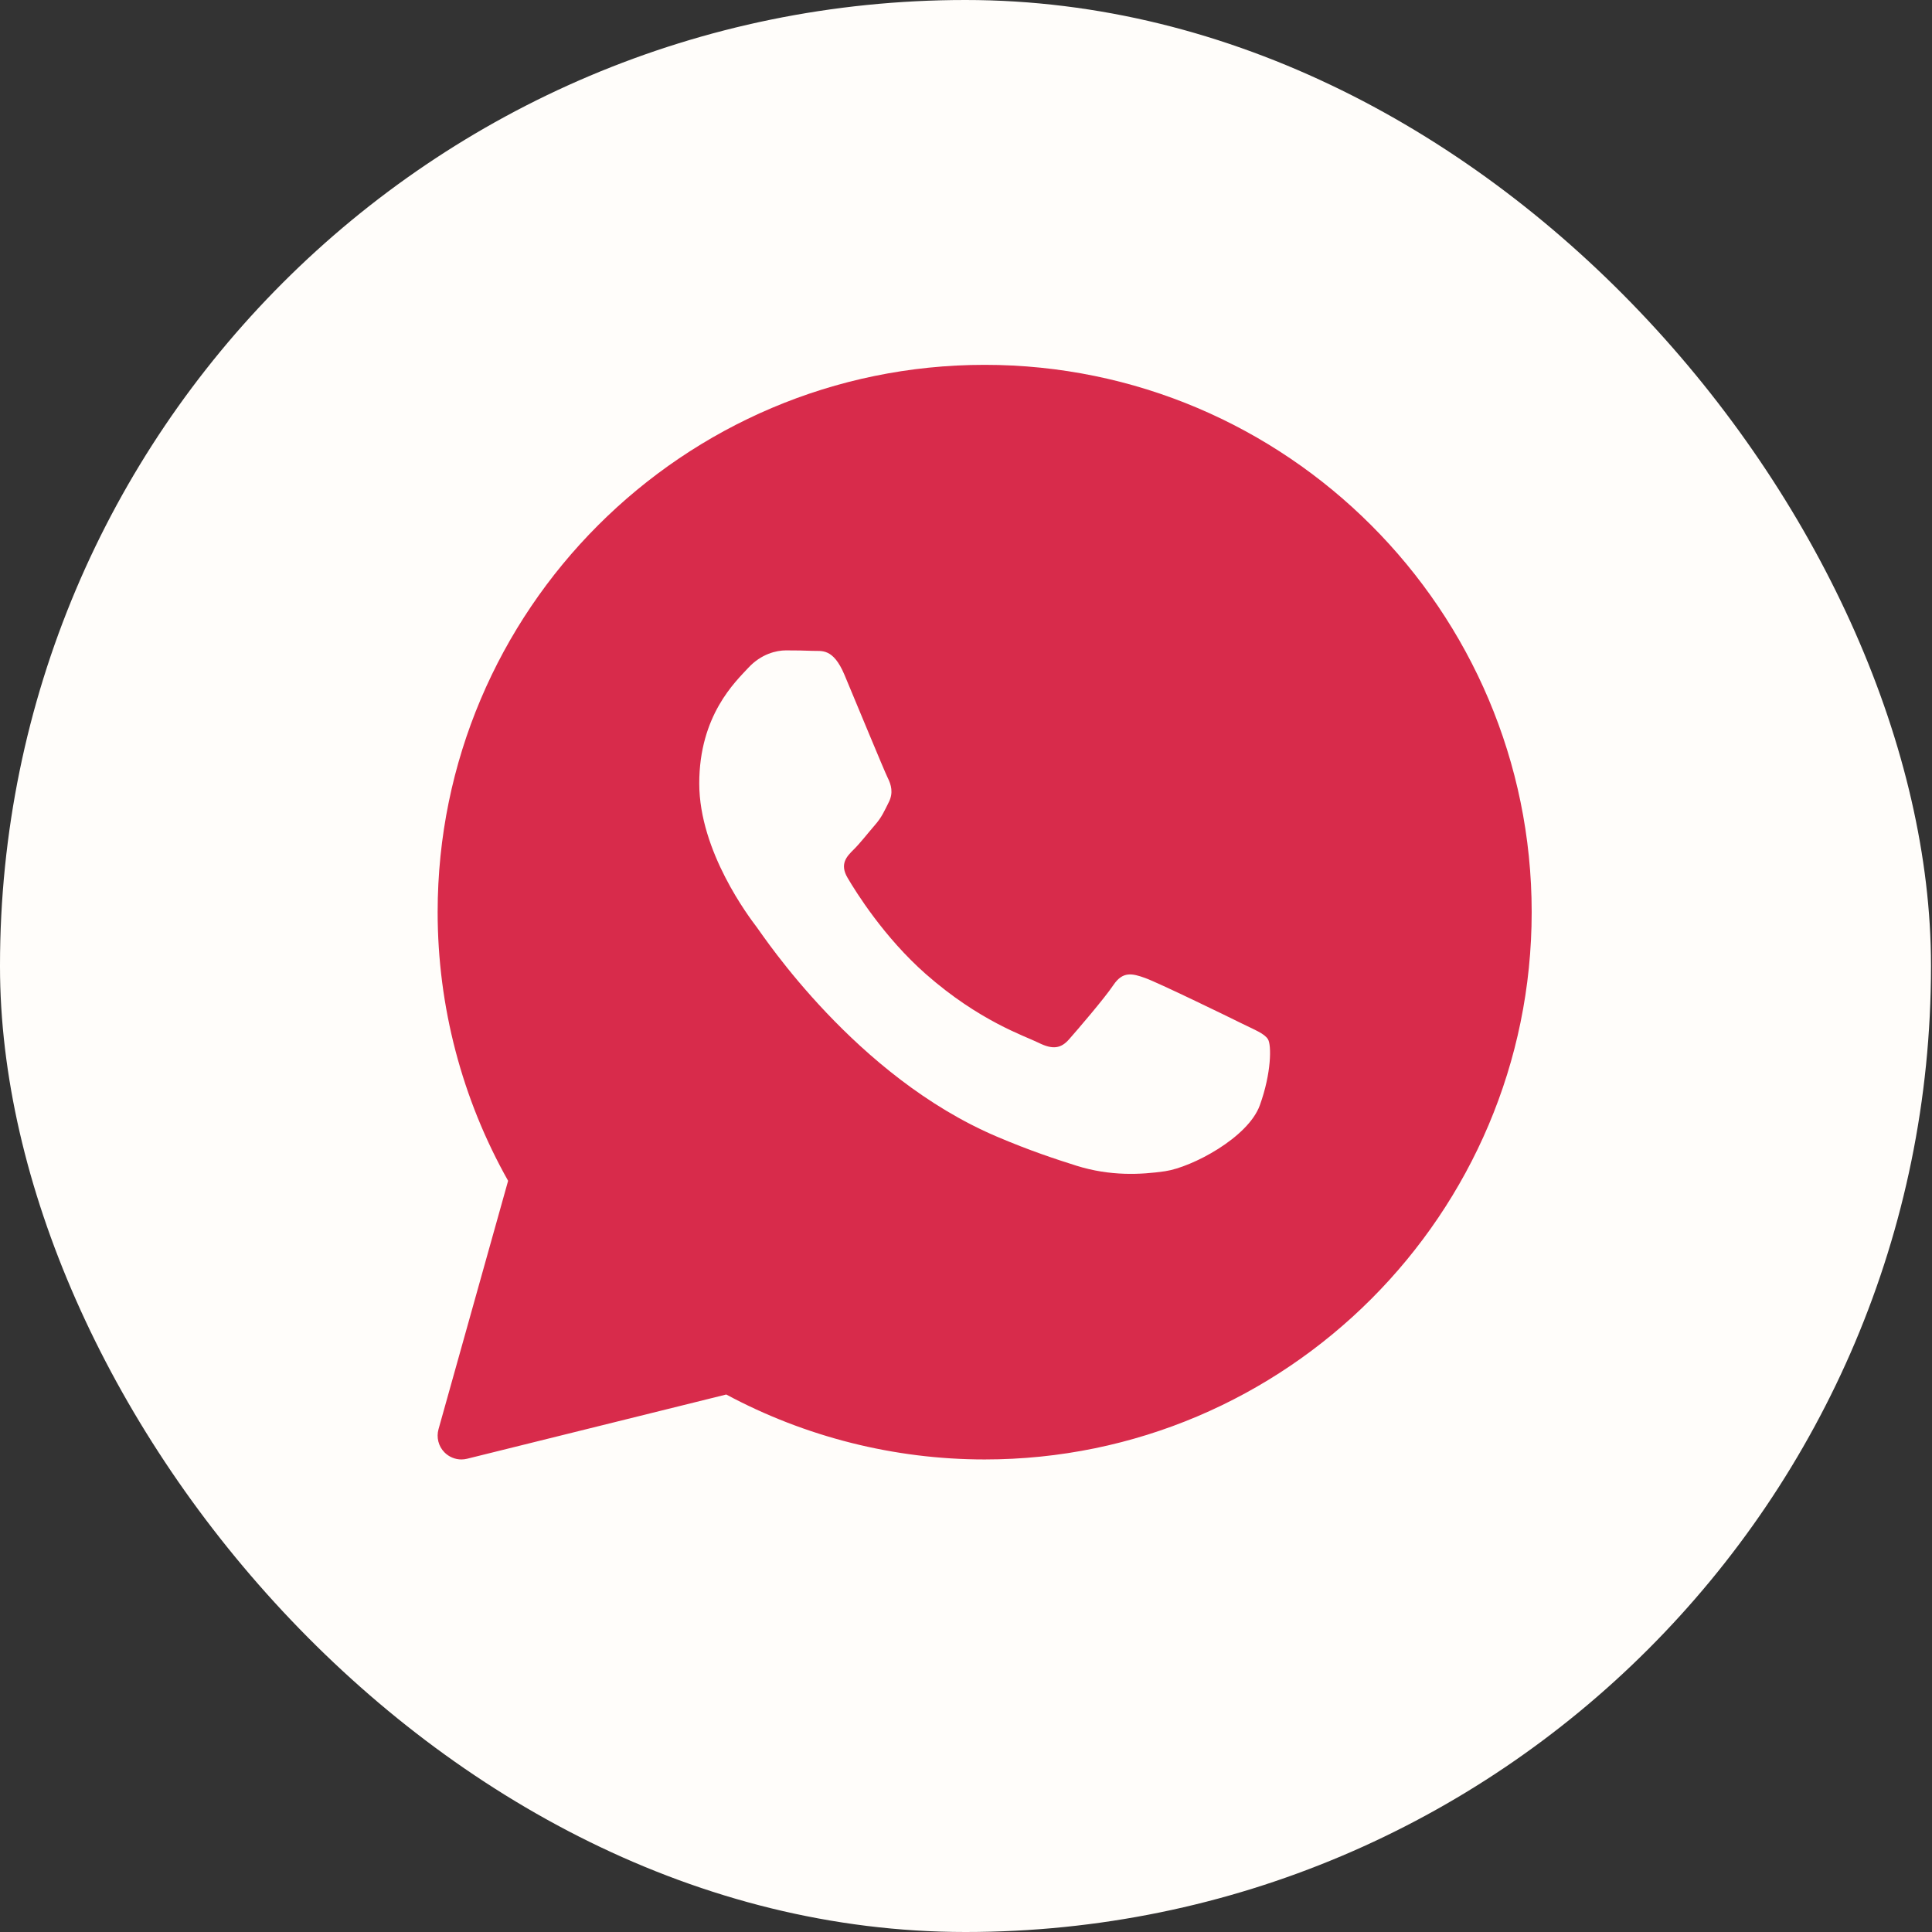
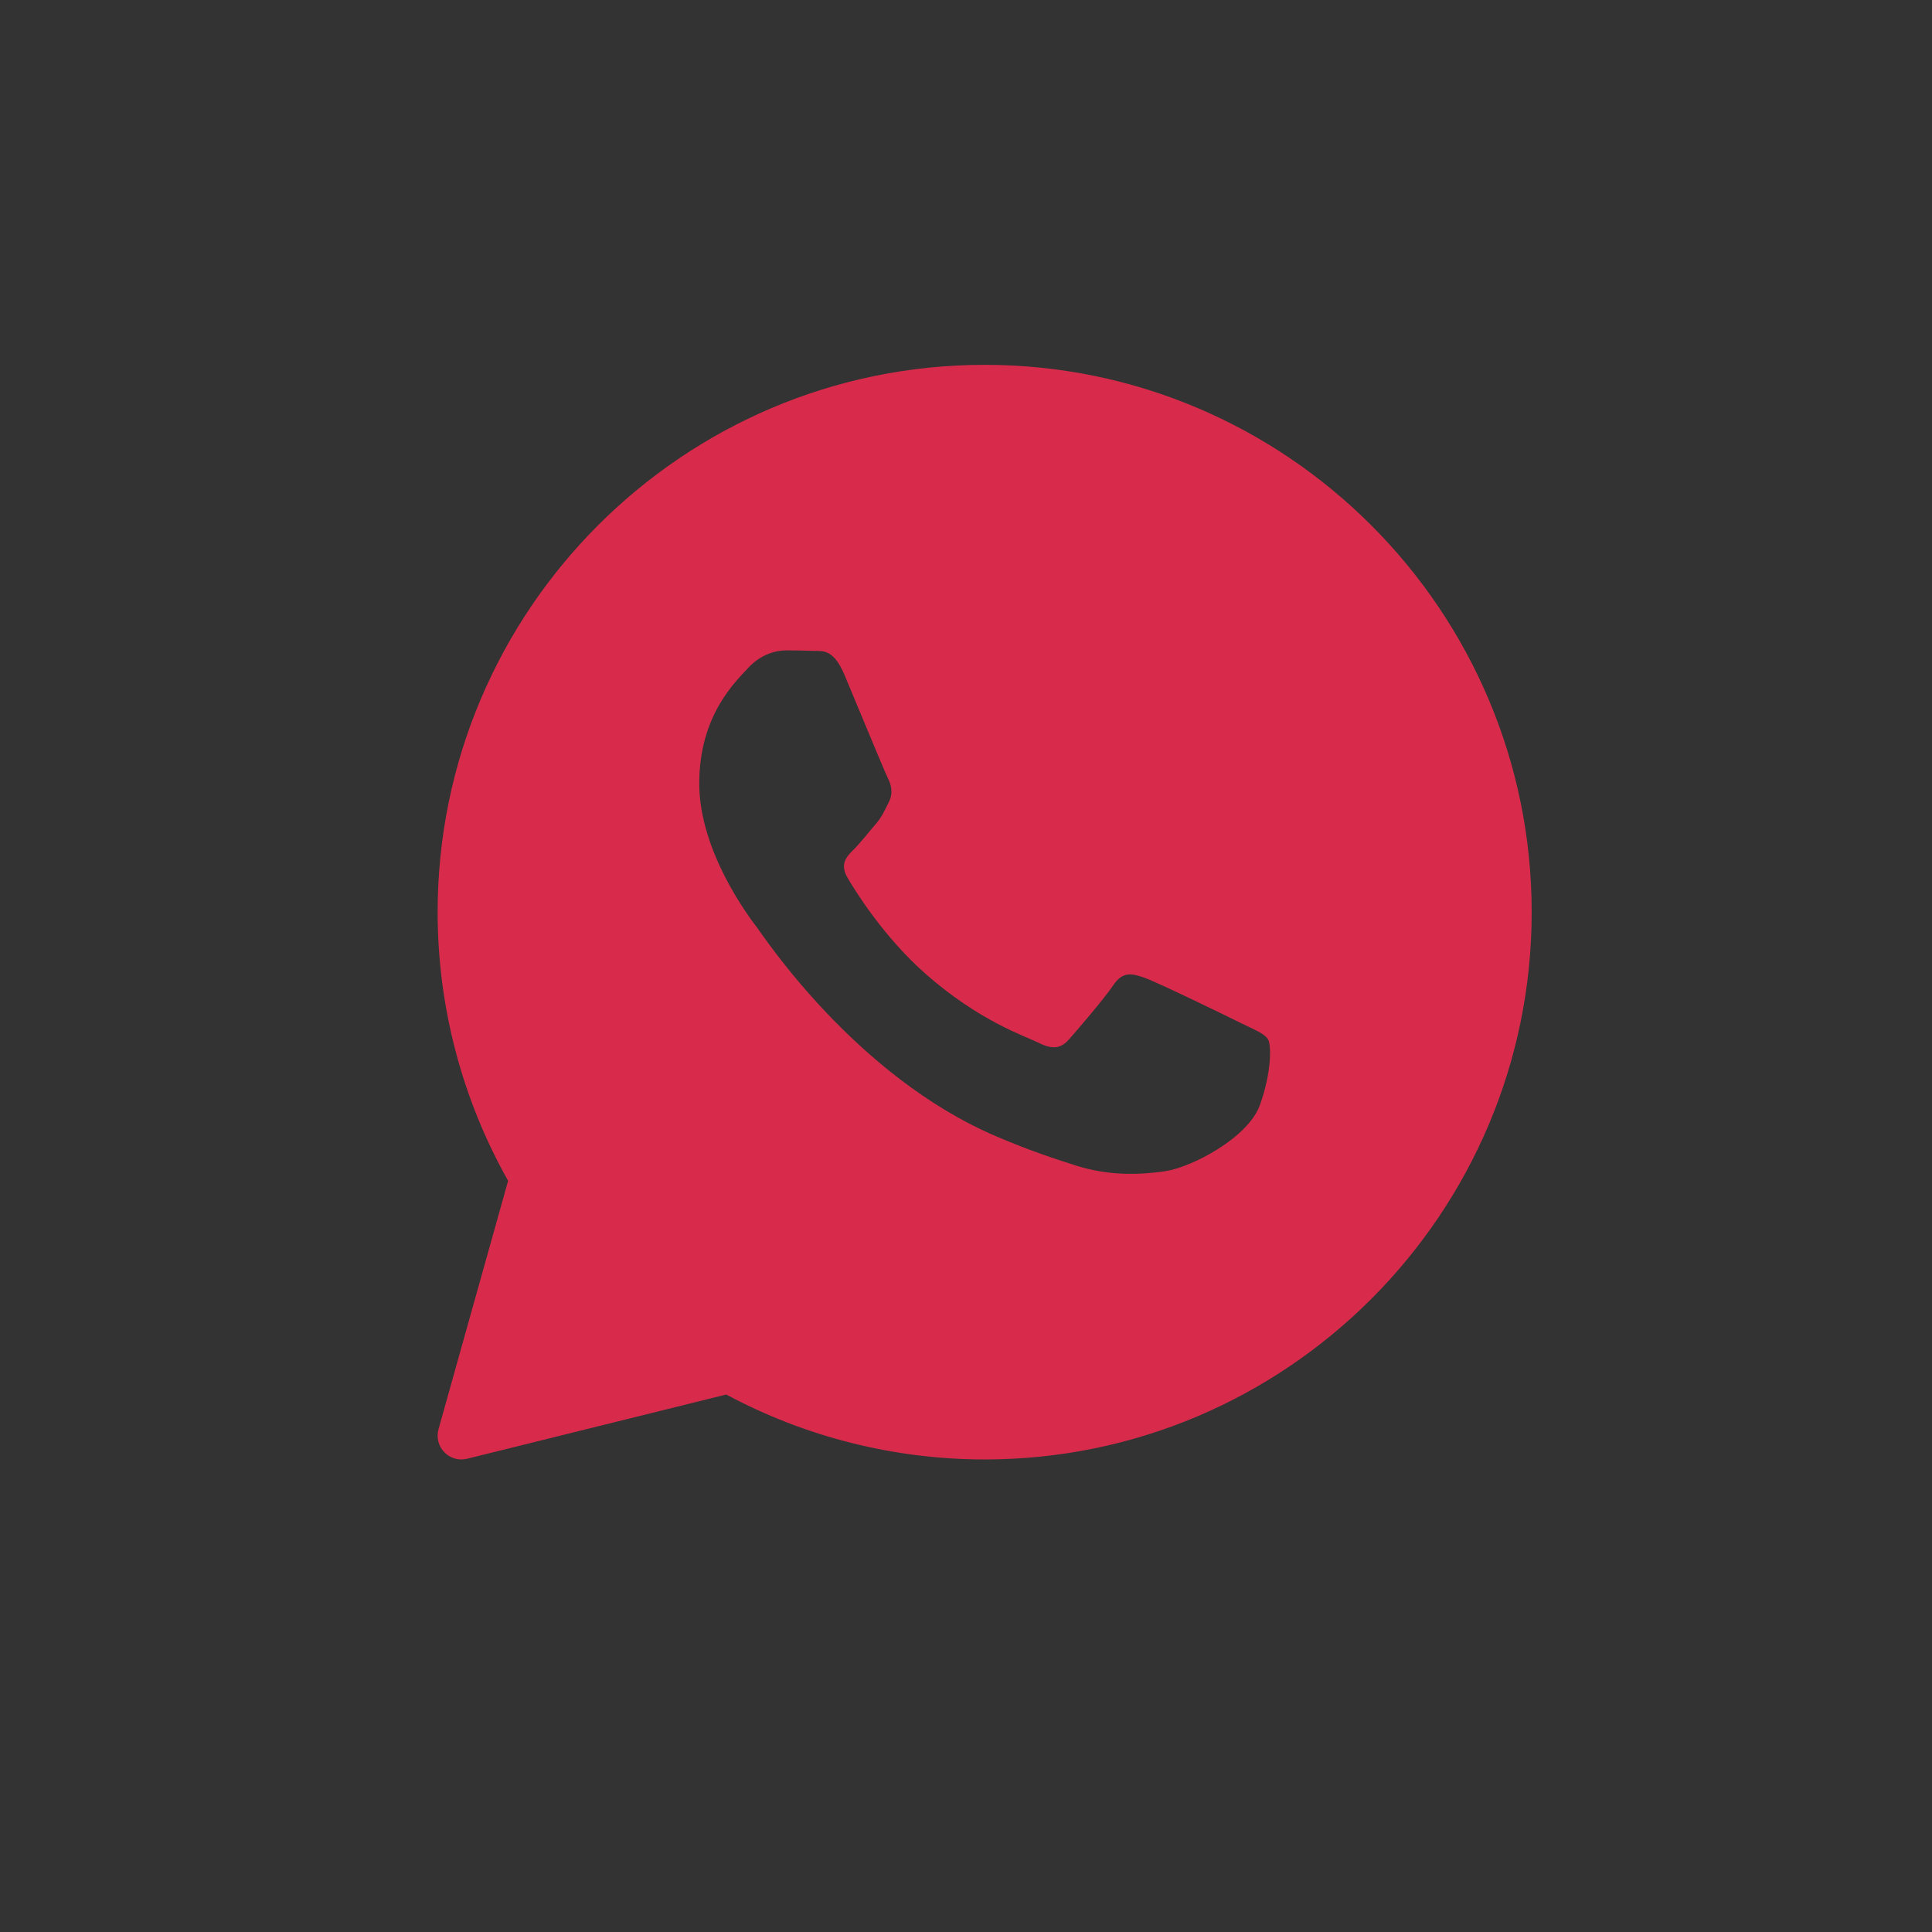
<svg xmlns="http://www.w3.org/2000/svg" width="44" height="44" viewBox="0 0 44 44" fill="none">
  <rect x="0" y="0" width="44" height="44" fill="#333333" stroke="none" />
-   <rect width="43.977" height="44" rx="21.989" fill="#FFFDFA" />
  <path d="M22.425 8.309C15.555 8.309 9.967 13.9 9.967 20.773C9.967 22.919 10.521 25.029 11.572 26.892L9.987 32.549C9.935 32.735 9.985 32.935 10.119 33.073C10.223 33.18 10.364 33.238 10.508 33.238C10.552 33.238 10.595 33.232 10.638 33.222L16.54 31.759C18.342 32.727 20.372 33.238 22.425 33.238C29.294 33.238 34.883 27.646 34.883 20.773C34.883 13.9 29.294 8.309 22.425 8.309ZM28.692 25.171C28.425 25.91 27.147 26.583 26.533 26.674C25.981 26.754 25.284 26.789 24.518 26.549C24.053 26.402 23.458 26.208 22.694 25.882C19.486 24.514 17.391 21.322 17.231 21.111C17.071 20.9 15.925 19.398 15.925 17.843C15.925 16.289 16.751 15.524 17.044 15.207C17.338 14.891 17.684 14.812 17.898 14.812C18.111 14.812 18.324 14.815 18.511 14.823C18.707 14.833 18.971 14.749 19.231 15.366C19.497 15.999 20.137 17.553 20.216 17.712C20.296 17.87 20.349 18.055 20.243 18.266C20.137 18.477 20.084 18.609 19.923 18.793C19.763 18.978 19.587 19.205 19.443 19.347C19.283 19.505 19.117 19.676 19.303 19.992C19.489 20.309 20.131 21.343 21.082 22.181C22.304 23.257 23.335 23.591 23.654 23.749C23.974 23.908 24.161 23.881 24.347 23.67C24.533 23.459 25.146 22.747 25.359 22.431C25.572 22.116 25.786 22.168 26.079 22.273C26.373 22.378 27.945 23.142 28.265 23.301C28.584 23.459 28.798 23.538 28.878 23.67C28.958 23.801 28.958 24.434 28.692 25.171Z" fill="#D82B4B" />
</svg>